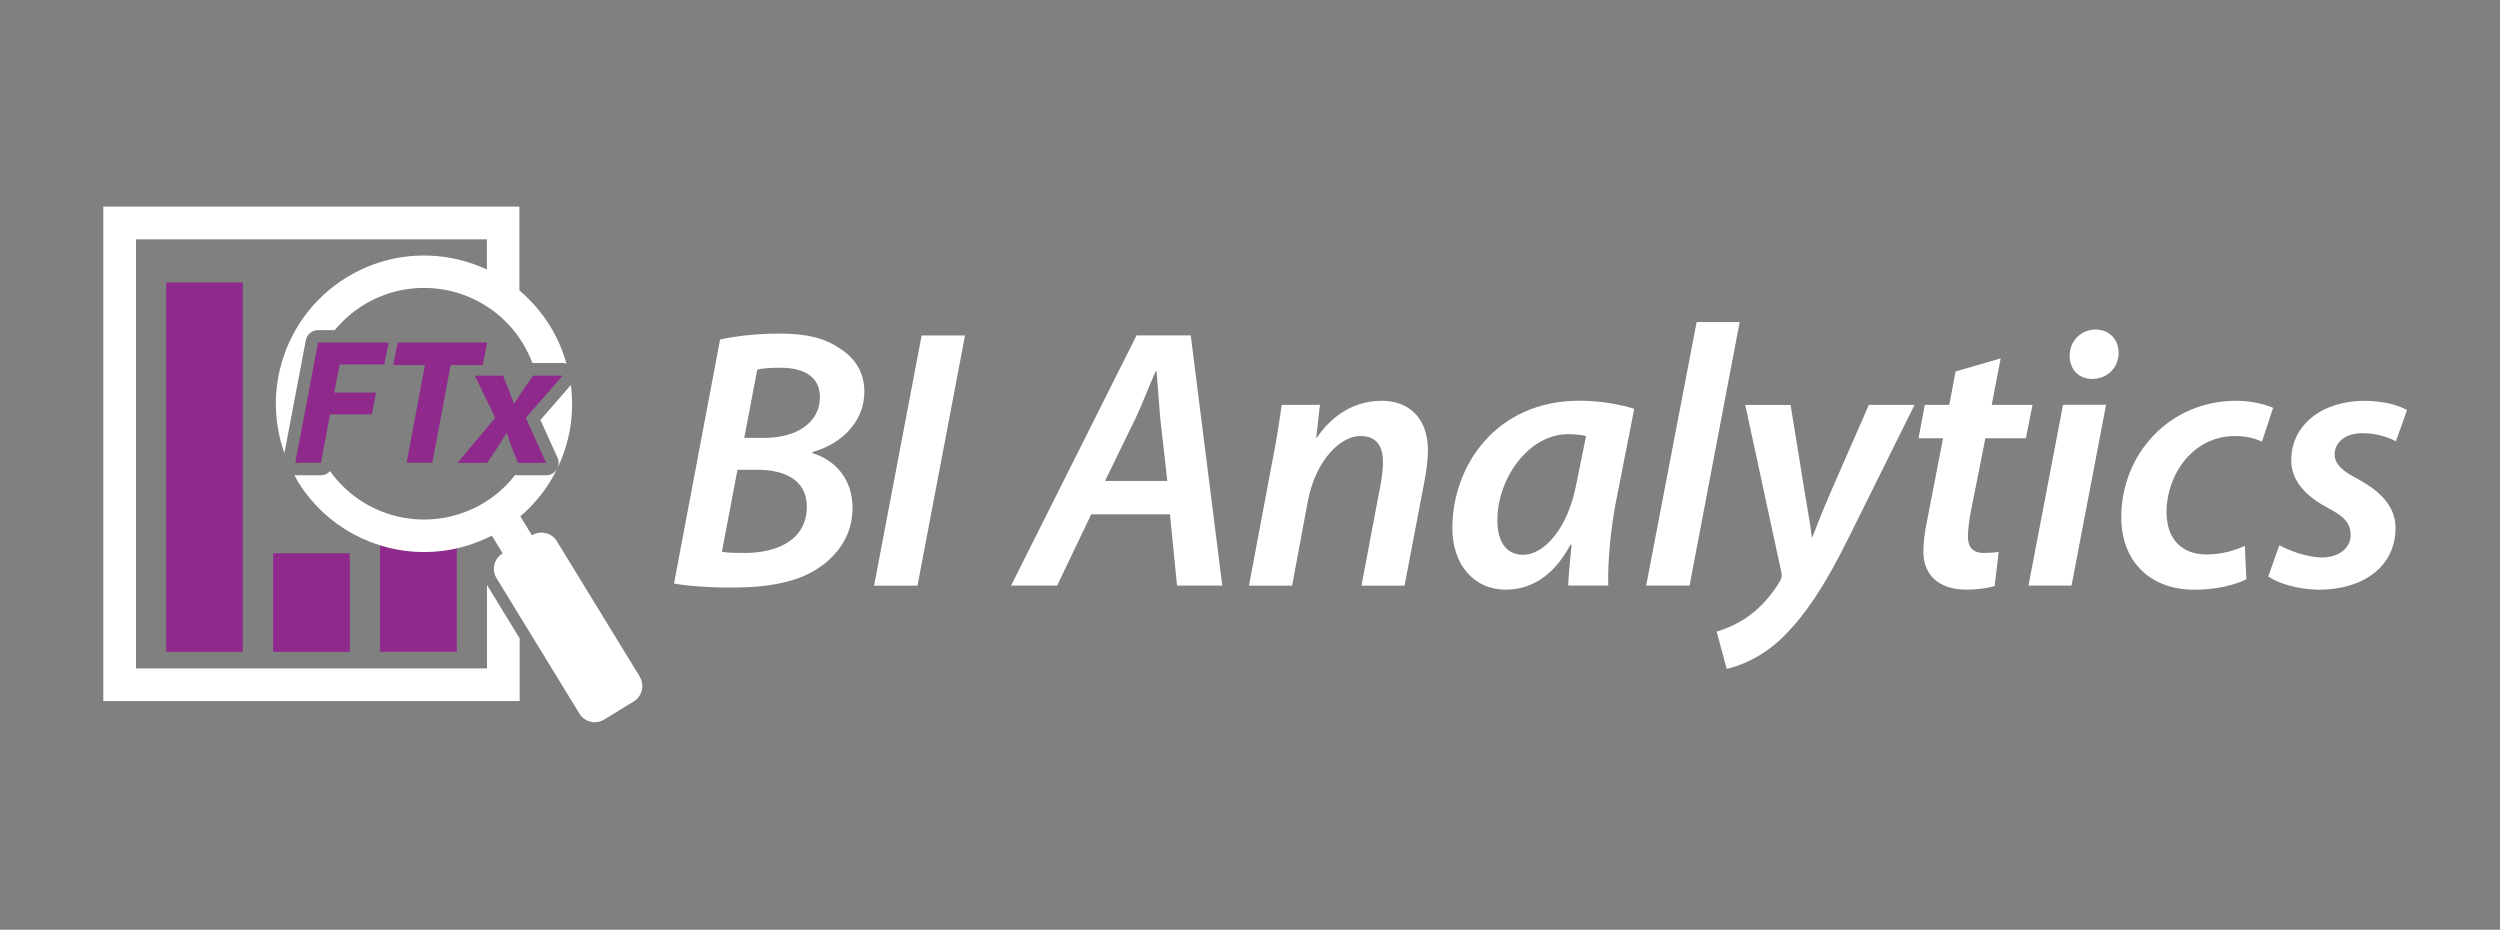
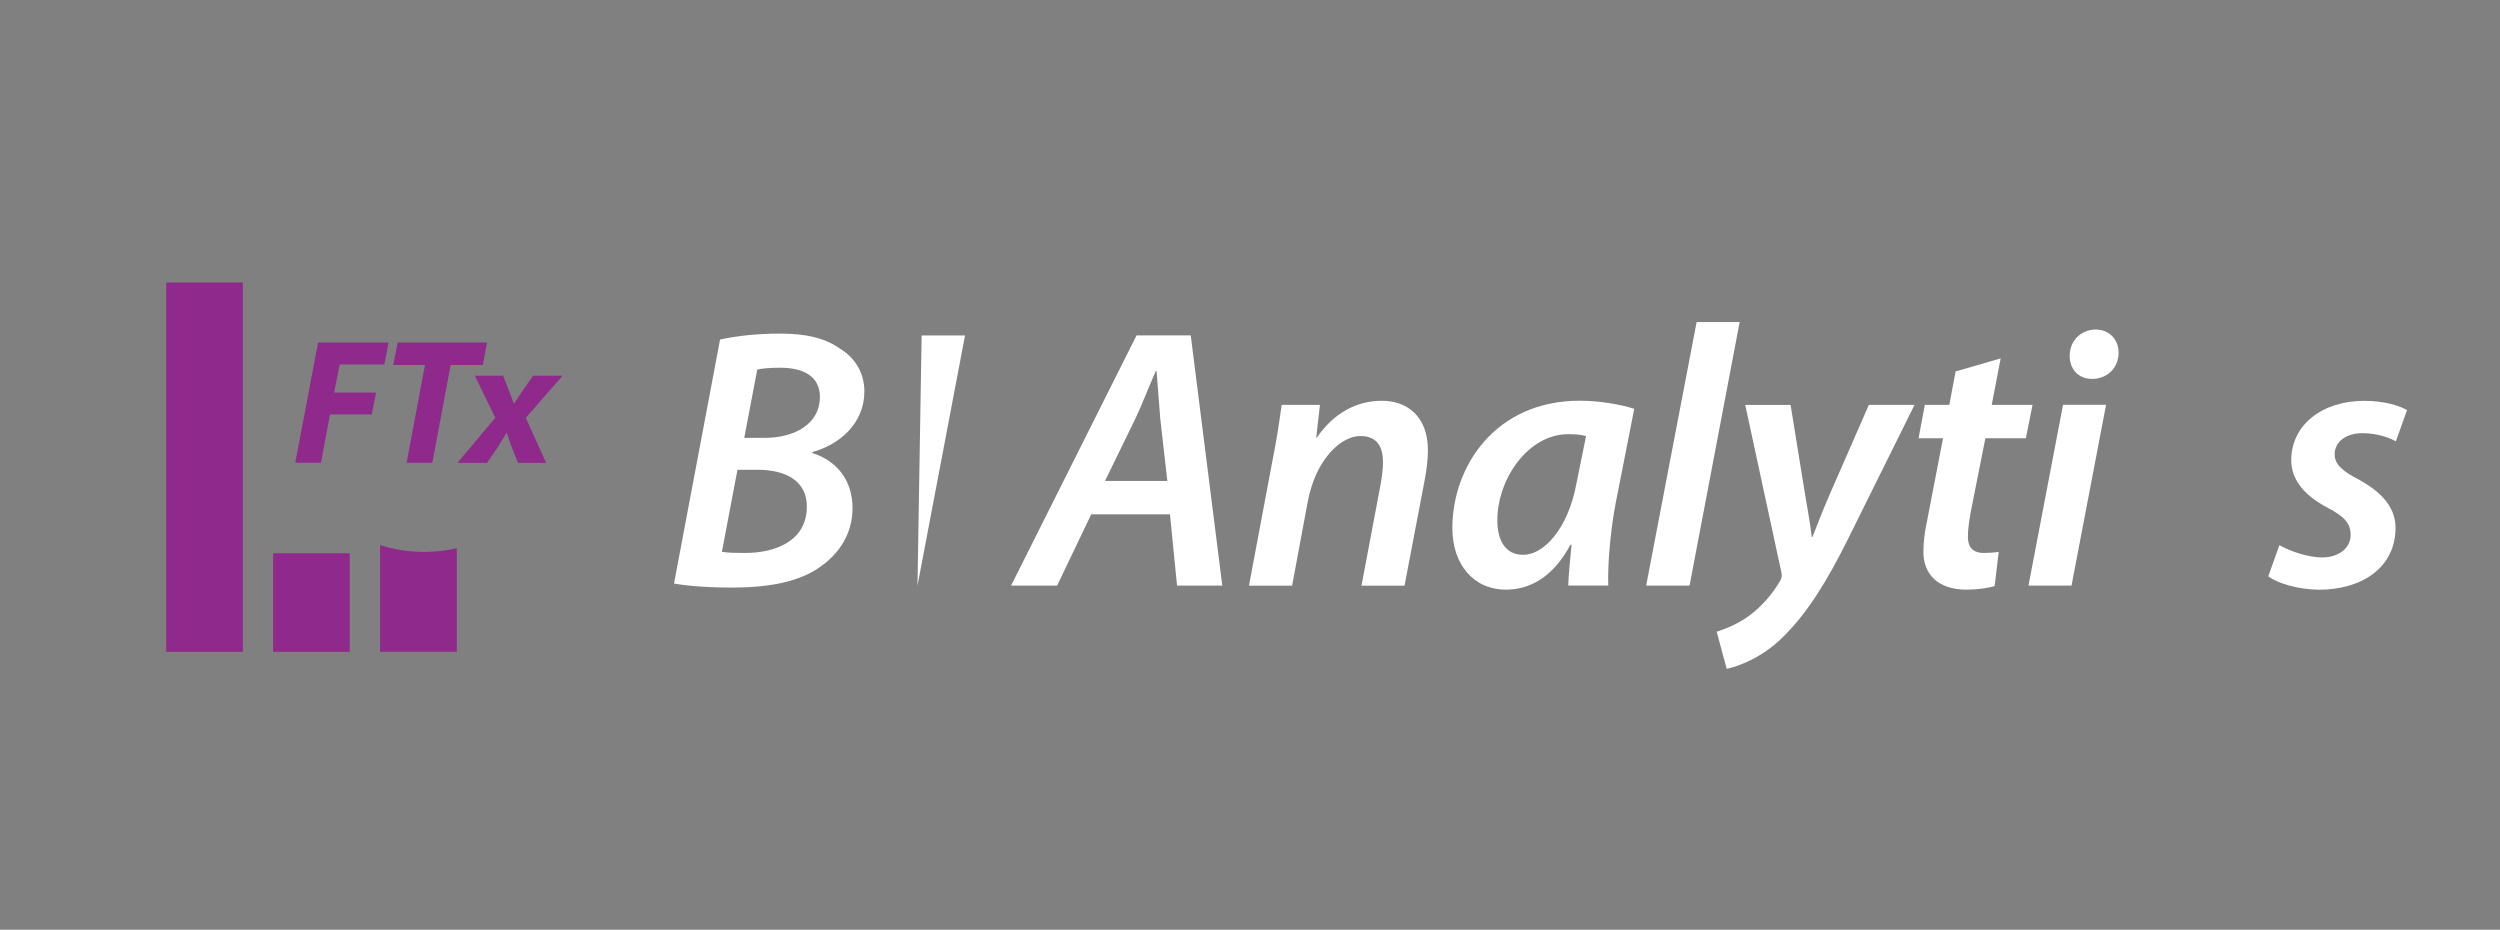
<svg xmlns="http://www.w3.org/2000/svg" width="242" height="90" viewBox="0 0 242 90" fill="none">
  <rect x="0" y="0" width="242" height="90" fill="#808080" stroke="none" />
  <path d="M69.701 32.866C71.318 32.507 73.328 32.292 75.519 32.292C78.034 32.292 79.865 32.721 81.337 33.764C82.74 34.628 83.672 36.065 83.672 37.896C83.672 40.95 81.302 43.037 78.642 43.756V43.866C80.908 44.55 82.525 46.416 82.525 49.187C82.525 51.737 81.157 53.644 79.402 54.867C77.391 56.304 74.517 56.877 70.848 56.877C68.402 56.877 66.391 56.698 65.244 56.484L69.701 32.873V32.866ZM69.88 53.416C70.564 53.526 71.318 53.526 72.105 53.526C75.229 53.526 78.103 52.269 78.103 49.035C78.103 46.451 75.913 45.476 73.363 45.476H71.387L69.88 53.416ZM72.036 42.388H73.978C77.101 42.388 79.368 40.916 79.368 38.435C79.368 36.459 77.82 35.595 75.526 35.595C74.558 35.595 73.729 35.664 73.301 35.775L72.043 42.388H72.036Z" fill="white" />
-   <path d="M93.415 32.472L88.813 56.691H84.612L89.214 32.472H93.415Z" fill="white" />
+   <path d="M93.415 32.472L88.813 56.691L89.214 32.472H93.415Z" fill="white" />
  <path d="M105.632 49.788L102.329 56.684H97.872L110.019 32.465H115.264L118.318 56.684H113.937L113.253 49.788H105.638H105.632ZM112.997 46.554L112.313 40.515C112.203 39.223 112.065 37.351 111.954 35.913H111.885C111.235 37.351 110.593 39.078 109.909 40.515L106.965 46.554H113.004H112.997Z" fill="white" />
  <path d="M120.902 56.684L123.169 44.613C123.597 42.526 123.853 40.695 124.067 39.188H127.771L127.411 42.353H127.48C129.097 39.983 131.322 38.795 133.768 38.795C136.214 38.795 138.225 40.301 138.225 43.611C138.225 44.398 138.08 45.622 137.9 46.52L135.959 56.691H131.792L133.658 46.81C133.768 46.16 133.872 45.407 133.872 44.723C133.872 43.286 133.333 42.208 131.682 42.208C129.775 42.208 127.335 44.509 126.582 48.607L125.076 56.691H120.909L120.902 56.684Z" fill="white" />
  <path d="M151.803 56.684C151.838 55.641 151.983 54.238 152.128 52.732H152.017C150.29 55.965 147.996 57.078 145.764 57.078C142.641 57.078 140.588 54.632 140.588 51.115C140.588 45.151 144.755 38.788 152.915 38.788C154.823 38.788 156.868 39.147 158.195 39.575L156.398 48.703C155.894 51.329 155.61 54.597 155.679 56.677H151.796L151.803 56.684ZM153.53 42.208C153.102 42.097 152.563 42.028 151.803 42.028C147.92 42.028 144.942 46.375 144.942 50.361C144.942 52.193 145.626 53.706 147.457 53.706C149.398 53.706 151.768 51.26 152.598 46.81L153.53 42.208Z" fill="white" />
  <path d="M159.348 56.684L164.234 31.173H168.4L163.55 56.684H159.348Z" fill="white" />
  <path d="M173.327 39.188L174.695 47.632C175.02 49.498 175.234 50.797 175.379 51.978H175.448C175.877 50.901 176.312 49.712 177.134 47.812L180.907 39.188H185.329L178.931 52.089C176.809 56.366 174.868 59.455 172.532 61.721C170.522 63.697 168.221 64.527 167.143 64.741L166.175 61.148C166.963 60.899 168.186 60.429 169.264 59.642C170.452 58.778 171.565 57.555 172.353 56.159C172.498 55.869 172.498 55.654 172.422 55.33L168.939 39.195H173.32L173.327 39.188Z" fill="white" />
  <path d="M193.663 34.697L192.799 39.189H196.751L196.102 42.422H192.184L190.781 49.498C190.636 50.286 190.491 51.225 190.491 51.944C190.491 52.911 190.919 53.526 192.039 53.526C192.543 53.526 193.048 53.492 193.476 53.416L193.082 56.719C192.474 56.933 191.355 57.078 190.353 57.078C187.478 57.078 186.186 55.461 186.186 53.45C186.186 52.483 186.297 51.509 186.58 50.217L188.086 42.422H185.716L186.324 39.189H188.694L189.302 35.955L193.649 34.697H193.663Z" fill="white" />
  <path d="M196.357 56.684L199.702 39.182H203.868L200.524 56.684H196.357ZM202.465 36.673C201.208 36.673 200.344 35.74 200.344 34.448C200.344 32.942 201.491 31.899 202.859 31.899C204.151 31.899 205.084 32.831 205.084 34.165C205.05 35.713 203.896 36.68 202.5 36.68H202.465V36.673Z" fill="white" />
-   <path d="M217.446 56.076C216.437 56.581 214.641 57.085 212.416 57.085C208.035 57.085 205.34 54.245 205.34 50.078C205.34 43.97 209.977 38.795 216.479 38.795C218.026 38.795 219.388 39.188 220.037 39.479L218.959 42.747C218.31 42.457 217.487 42.208 216.334 42.208C212.271 42.208 209.721 45.946 209.721 49.574C209.721 52.2 211.227 53.672 213.563 53.672C215.18 53.672 216.403 53.243 217.301 52.842L217.446 56.076Z" fill="white" />
  <path d="M220.645 52.773C221.544 53.278 223.271 53.962 224.846 53.962C226.532 53.927 227.541 52.953 227.541 51.806C227.541 50.659 226.968 50.009 225.24 49.111C223.23 48.033 221.792 46.561 221.792 44.55C221.792 41.172 224.736 38.801 228.868 38.801C230.699 38.801 232.212 39.23 233 39.7L231.922 42.719C231.273 42.36 230.091 41.932 228.654 41.932C227.071 41.932 225.993 42.795 225.993 43.977C225.993 44.944 226.781 45.628 228.26 46.382C230.167 47.425 231.888 48.862 231.888 51.087C231.888 54.929 228.654 57.085 224.453 57.085C222.407 57.05 220.5 56.477 219.567 55.793L220.645 52.773Z" fill="white" />
  <path d="M23.509 27.345H16.088V63.096H23.509V27.345Z" fill="#8F2A8C" />
  <path fill-rule="evenodd" clip-rule="evenodd" d="M36.796 63.096H44.217V53.07C42.089 53.554 39.864 53.547 37.694 53.022C37.391 52.946 37.086 52.863 36.789 52.773V63.096H36.796Z" fill="#8F2A8C" />
  <path d="M33.86 53.554H26.439V63.096H33.86V53.554Z" fill="#8F2A8C" />
-   <path fill-rule="evenodd" clip-rule="evenodd" d="M47.14 64.7H13.165V23.165H47.133V26.087C46.263 25.68 45.35 25.362 44.404 25.134C40.693 24.243 36.817 24.851 33.562 26.848C30.308 28.838 28 32.016 27.102 35.727C26.445 38.456 26.611 41.268 27.53 43.867L29.603 32.935C29.714 32.362 30.211 31.954 30.792 31.954H32.408C33.189 31.007 34.122 30.178 35.193 29.522C37.736 27.967 40.769 27.483 43.664 28.181C46.567 28.879 49.047 30.683 50.602 33.225C50.975 33.84 51.286 34.483 51.535 35.146C51.556 35.146 51.576 35.139 51.597 35.139H54.444C54.582 35.139 54.713 35.167 54.838 35.215C54.485 33.951 53.967 32.735 53.262 31.588C52.447 30.261 51.438 29.093 50.277 28.112V20H10V67.864H50.305V61.797L47.14 56.622V64.693V64.7Z" fill="white" />
-   <path fill-rule="evenodd" clip-rule="evenodd" d="M61.934 65.508L53.898 52.379C53.401 51.571 52.336 51.315 51.521 51.806L51.493 51.82L50.367 49.982C52.654 48.033 54.278 45.4 54.99 42.436C55.404 40.722 55.48 38.974 55.259 37.268L52.316 40.653L53.967 44.302C54.14 44.675 54.105 45.11 53.884 45.456C53.663 45.801 53.276 46.008 52.868 46.008H50.139C50.049 46.008 49.966 45.988 49.877 45.967C49.061 47.017 48.059 47.929 46.898 48.641C44.355 50.196 41.322 50.679 38.427 49.982C35.794 49.346 33.514 47.791 31.945 45.608C31.724 45.85 31.413 46.008 31.068 46.008H28.581C28.581 46.008 28.525 46.002 28.498 46.002C28.601 46.195 28.698 46.389 28.808 46.575C30.799 49.83 33.977 52.138 37.688 53.036C41.053 53.844 44.556 53.416 47.61 51.847L48.66 53.568L48.633 53.582C47.824 54.079 47.569 55.143 48.059 55.959L56.095 69.087C56.593 69.896 57.657 70.151 58.472 69.661L61.354 67.892C62.162 67.394 62.418 66.33 61.927 65.515L61.934 65.508Z" fill="white" />
  <path d="M30.798 33.156H37.618L37.204 35.278H32.885L32.346 38.007H36.402L35.988 40.114H31.945L31.068 44.792H28.58L30.791 33.149L30.798 33.156Z" fill="#8F2A8C" />
  <path d="M41.142 35.333H38.068L38.496 33.156H47.147L46.733 35.333H43.623L41.847 44.799H39.36L41.136 35.333H41.142Z" fill="#8F2A8C" />
  <path d="M48.695 36.355L49.192 37.62C49.455 38.29 49.607 38.705 49.731 39.036H49.78C50.091 38.587 50.319 38.207 50.678 37.689L51.611 36.362H54.458L50.899 40.453L52.868 44.806H50.139L49.6 43.459C49.358 42.837 49.22 42.422 49.068 41.925H49.013C48.771 42.319 48.529 42.754 48.149 43.341L47.147 44.806H44.279L47.942 40.439L45.959 36.362H48.688L48.695 36.355Z" fill="#8F2A8C" />
</svg>